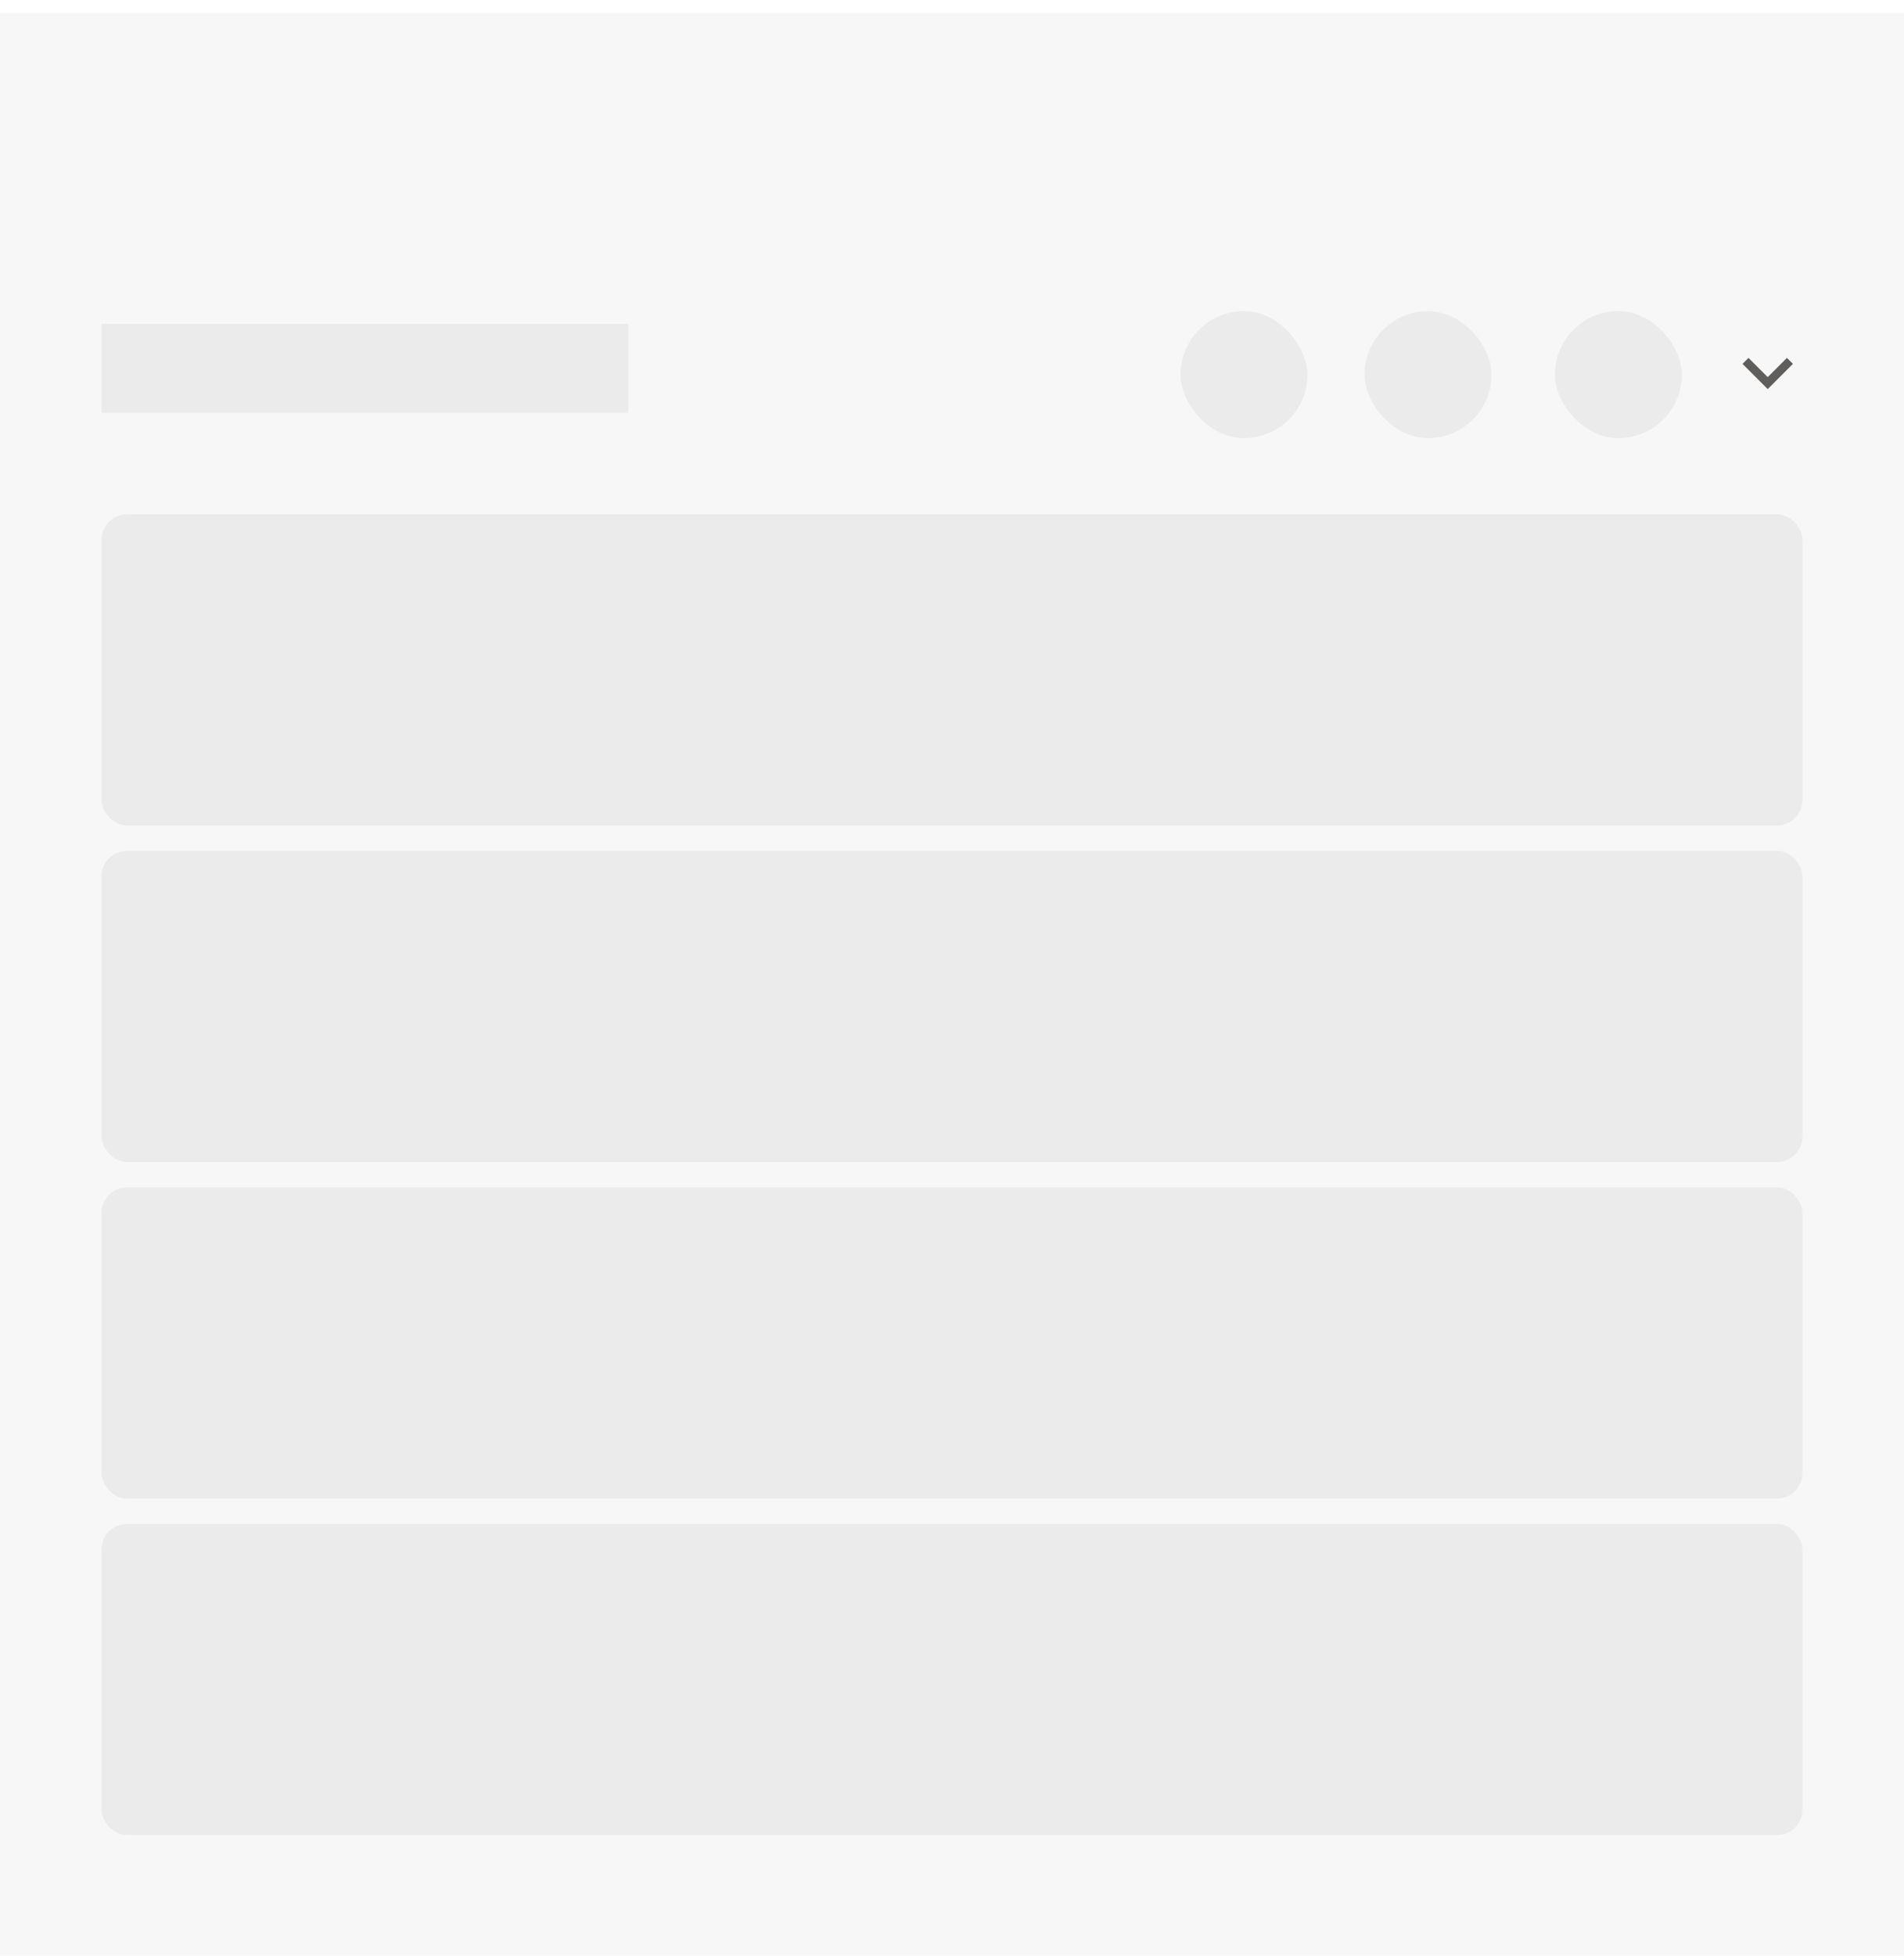
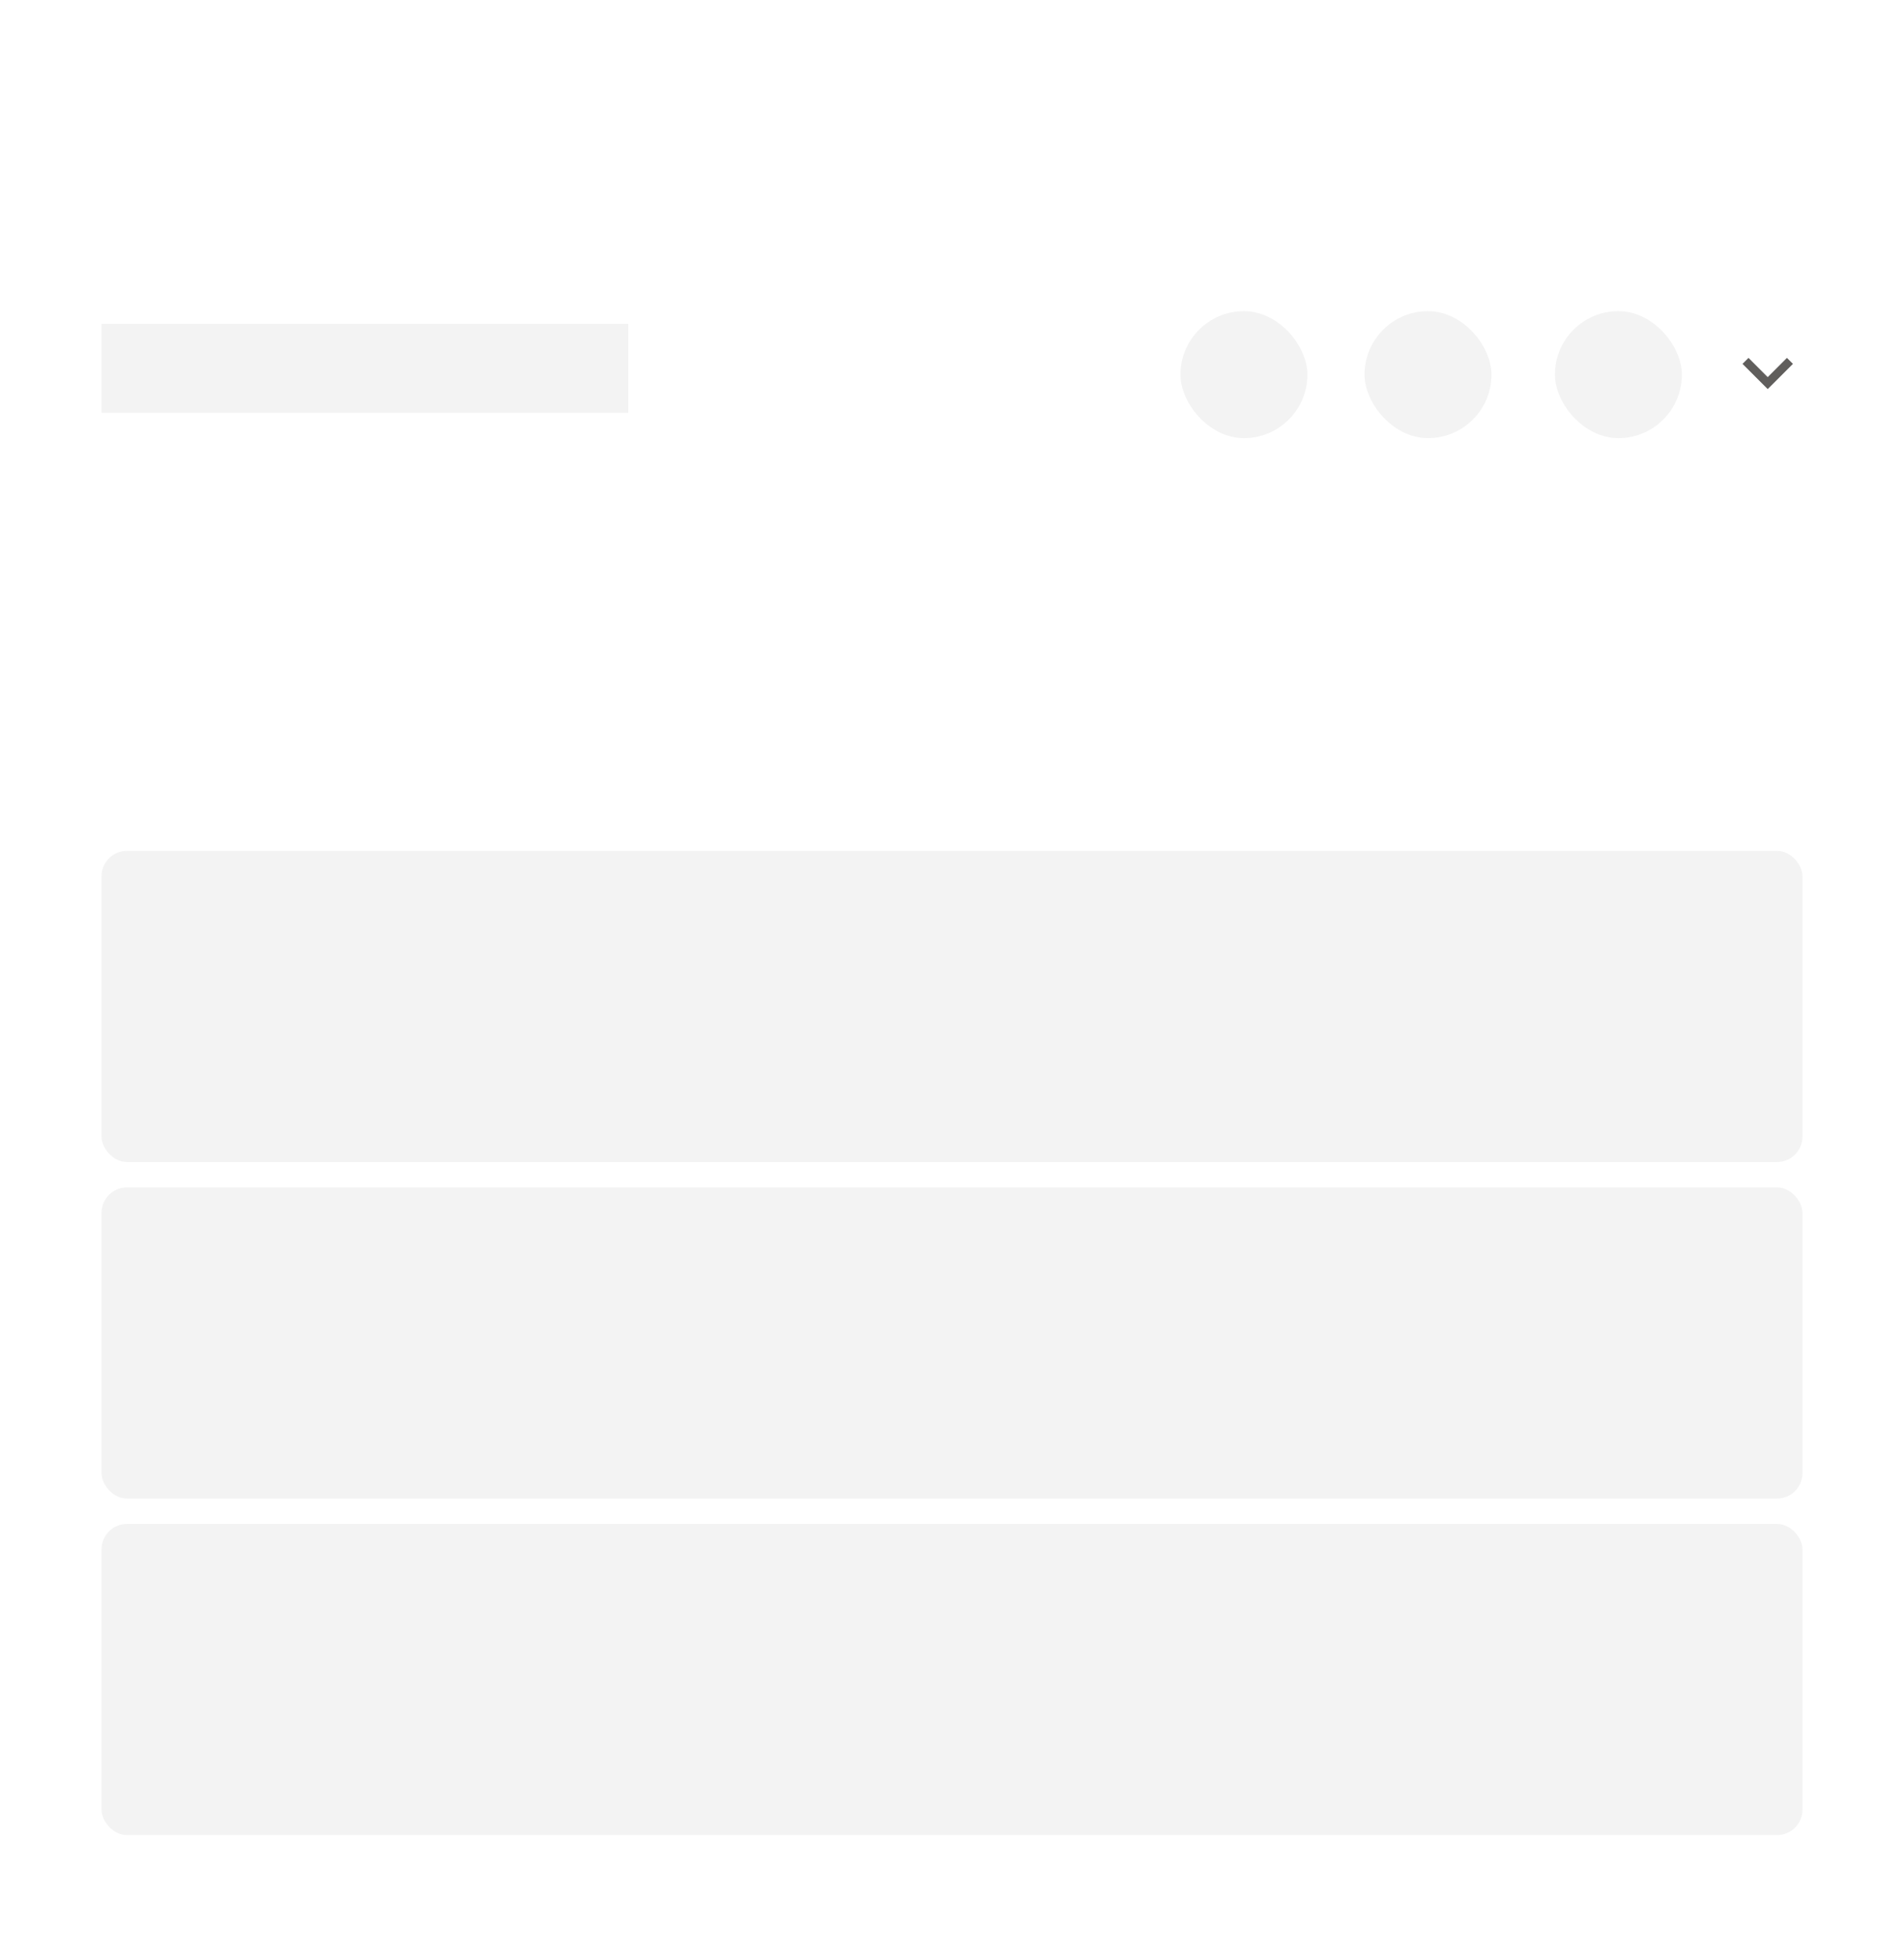
<svg xmlns="http://www.w3.org/2000/svg" width="300" height="308" viewBox="0 0 300 308" fill="none">
  <g opacity="0.9" filter="url(#filter0_d)">
-     <rect x="0" y="0" width="300" height="308" rx="0" fill="#F6F6F6" />
-   </g>
+     </g>
  <path d="M281.554 56.363L282.499 57.305L278.526 61.277L274.554 57.305L275.499 56.363L278.526 59.391L281.554 56.363Z" fill="#605E5C" />
  <rect x="16" y="51" width="83" height="14" fill="black" fill-opacity="0.05" />
  <rect x="186" y="49" width="20" height="20" rx="10" fill="black" fill-opacity="0.05" />
  <rect x="215" y="49" width="20" height="20" rx="10" fill="black" fill-opacity="0.05" />
  <rect x="245" y="49" width="20" height="20" rx="10" fill="black" fill-opacity="0.05" />
-   <rect x="16" y="81" width="268" height="49" rx="4" fill="black" fill-opacity="0.05" />
  <rect x="16" y="134" width="268" height="49" rx="4" fill="black" fill-opacity="0.05" />
  <rect x="16" y="187" width="268" height="49" rx="4" fill="black" fill-opacity="0.05" />
  <rect x="16" y="240" width="268" height="49" rx="4" fill="black" fill-opacity="0.05" />
  <defs>
    <filter id="filter0_d" x="0" y="0" width="300" height="308" filterUnits="userSpaceOnUse" color-interpolation-filters="sRGB">
      <feFlood flood-opacity="0" result="BackgroundImageFix" />
      <feColorMatrix in="SourceAlpha" type="matrix" values="0 0 0 0 0 0 0 0 0 0 0 0 0 0 0 0 0 0 127 0" />
      <feOffset dy="2" />
      <feGaussianBlur stdDeviation="2" />
      <feColorMatrix type="matrix" values="0 0 0 0 0 0 0 0 0 0 0 0 0 0 0 0 0 0 0.065 0" />
      <feBlend mode="normal" in2="BackgroundImageFix" result="effect1_dropShadow" />
      <feBlend mode="normal" in="SourceGraphic" in2="effect1_dropShadow" result="shape" />
    </filter>
  </defs>
</svg>